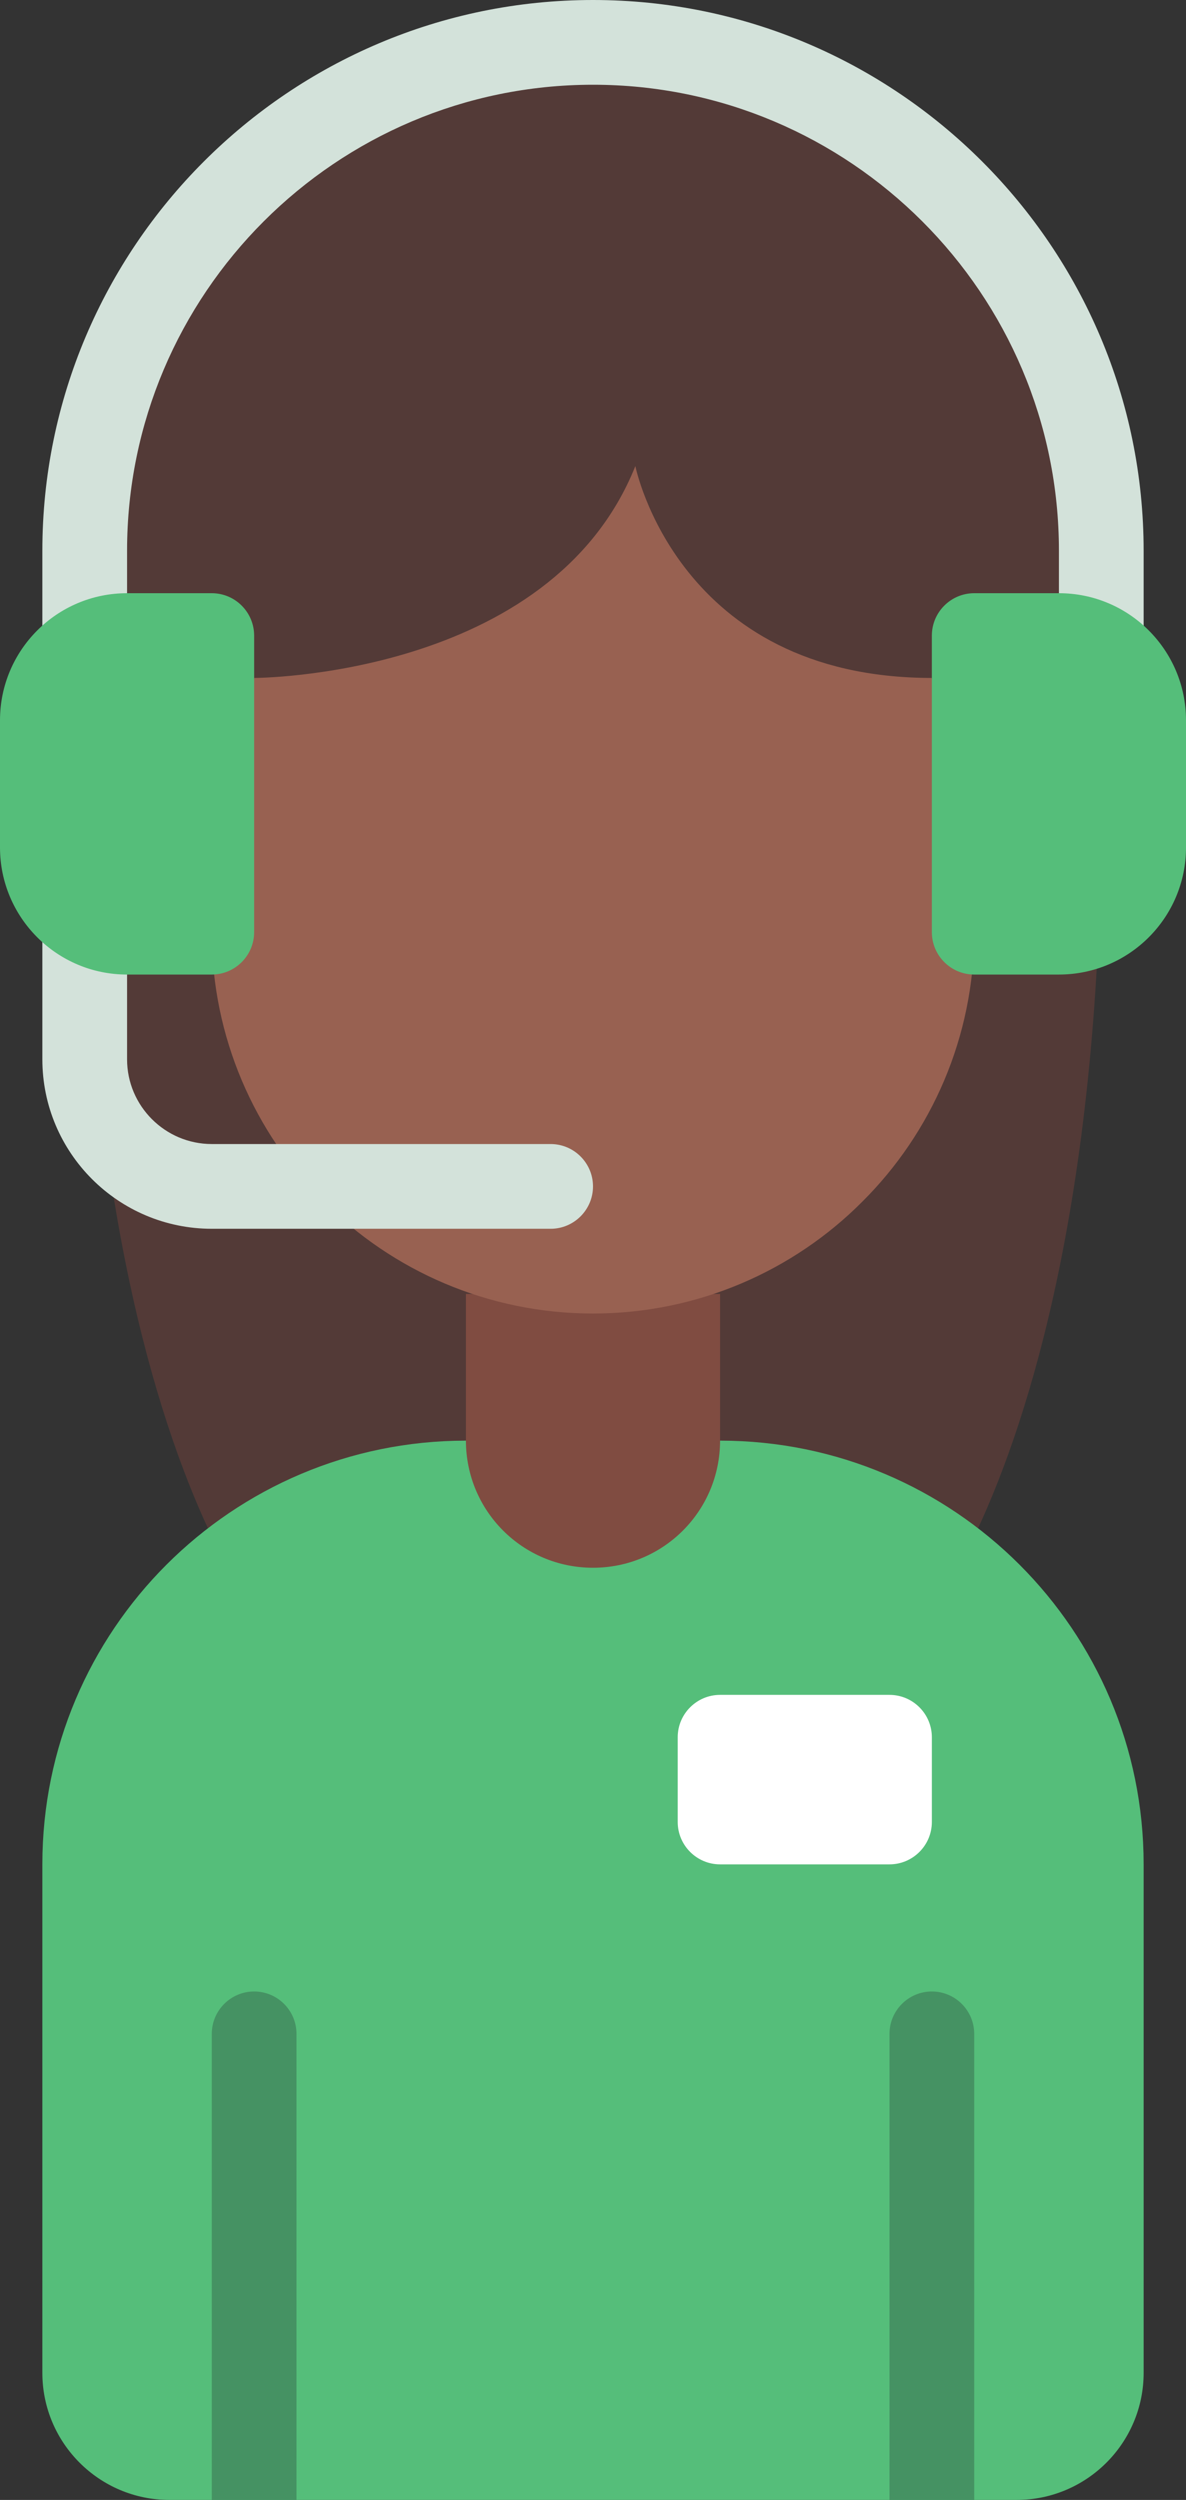
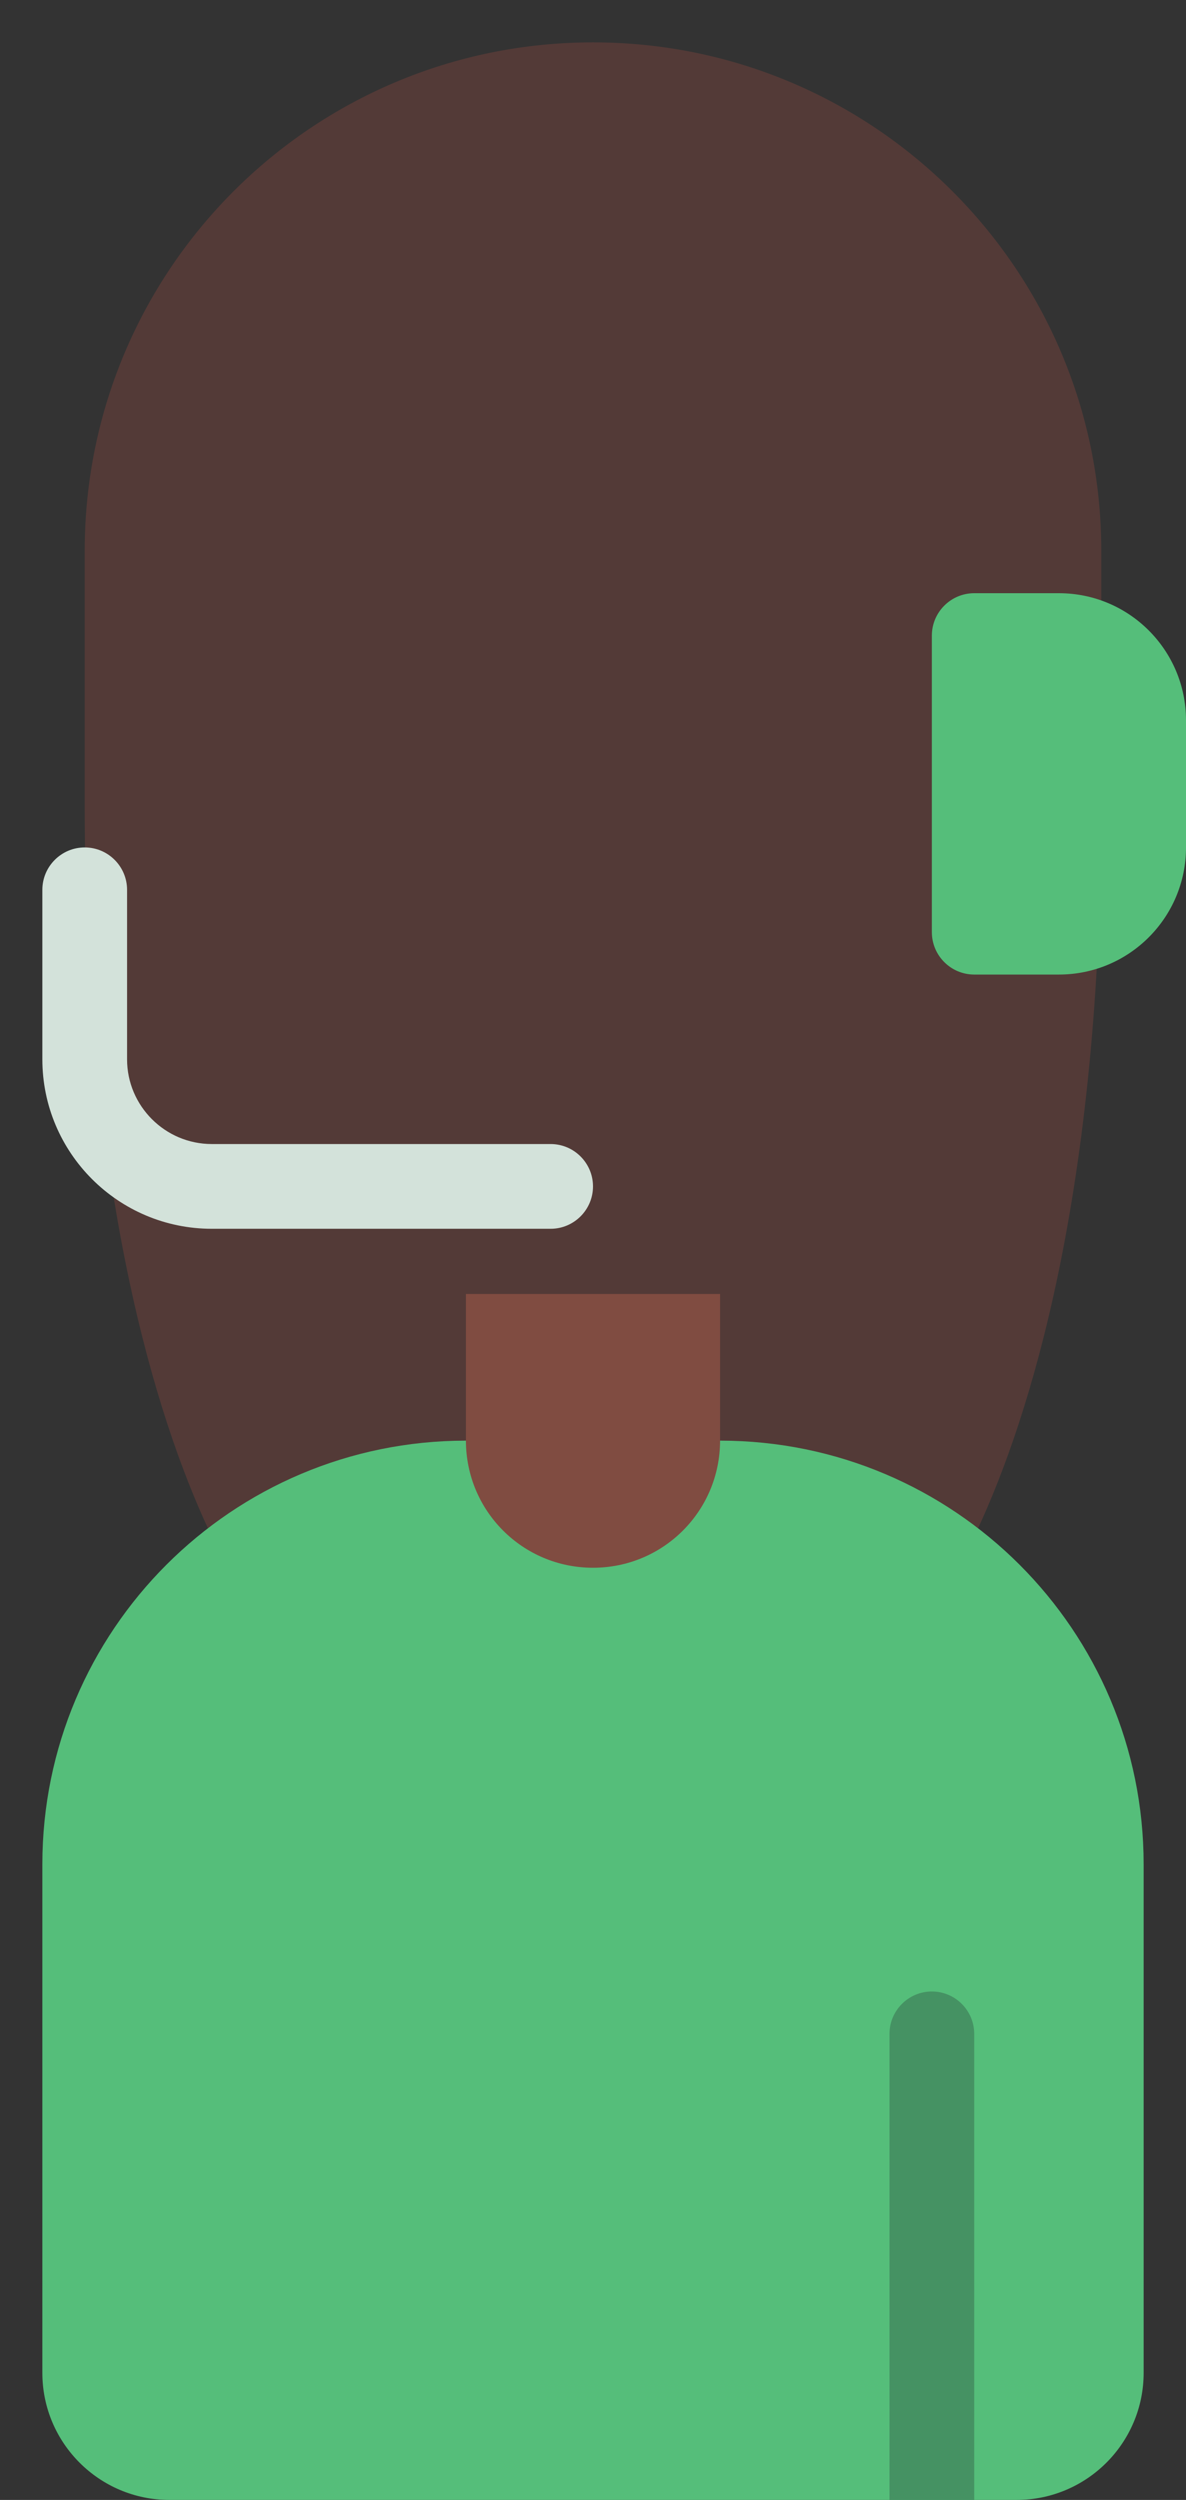
<svg xmlns="http://www.w3.org/2000/svg" height="59.0" preserveAspectRatio="xMidYMid meet" version="1.0" viewBox="16.0 0.0 28.0 59.0" width="28.0" zoomAndPan="magnify">
  <rect x="16.0" y="0.0" width="28.0" height="59.0" fill="#333333" stroke="none" />
  <g>
    <g id="change1_1">
      <path d="M 20.91 36.07 C 19.719 33.5 18 28.191 18 19 L 18 13 C 18 6.371 23.371 1 30 1 C 36.629 1 42 6.371 42 13 L 42 19 C 42 28.191 40.281 33.5 39.09 36.07 L 20.91 36.07" fill="#533a37" />
    </g>
    <g id="change2_1">
      <path d="M 33 34 C 38.523 34 43 38.477 43 44 L 43 56 C 43 57.656 41.656 59 40 59 L 20 59 C 18.344 59 17 57.656 17 56 L 17 44 C 17 38.477 21.477 34 27 34 L 33 34" fill="#55be7a" />
    </g>
    <g id="change3_1">
      <path d="M 33 30.539 L 33 34 C 33 35.66 31.66 37 30 37 C 28.34 37 27 35.66 27 34 L 27 30.539 L 33 30.539" fill="#804c41" />
    </g>
    <g id="change4_1">
-       <path d="M 22 16 C 22 16 29 16 31 11 C 31 11 32 16 38 16 L 39 22 C 39 24.48 37.988 26.738 36.359 28.359 C 34.738 29.988 32.48 31 30 31 C 27.52 31 25.262 29.988 23.641 28.359 C 22.012 26.738 21 24.48 21 22 L 22 16" fill="#986151" />
-     </g>
+       </g>
    <g id="change5_1">
-       <path d="M 37 44 L 33 44 C 32.449 44 32 43.551 32 43 L 32 41 C 32 40.449 32.449 40 33 40 L 37 40 C 37.551 40 38 40.449 38 41 L 38 43 C 38 43.551 37.551 44 37 44" fill="#fff" />
-     </g>
+       </g>
    <g id="change6_1">
-       <path d="M 21 59 L 21 48 C 21 47.449 21.449 47 22 47 C 22.551 47 23 47.449 23 48 L 23 59" fill="#459263" />
-     </g>
+       </g>
    <g id="change6_2">
      <path d="M 37 59 L 37 48 C 37 47.449 37.449 47 38 47 C 38.551 47 39 47.449 39 48 L 39 59" fill="#459263" />
    </g>
    <g id="change7_1">
-       <path d="M 30 0 C 22.832 0 17 5.832 17 13 L 17 17 L 19 17 L 19 13 C 19 6.934 23.934 2 30 2 C 36.066 2 41 6.934 41 13 L 41 17 L 43 17 L 43 13 C 43 5.832 37.168 0 30 0" fill="#d3e2da" />
-     </g>
+       </g>
    <g id="change7_2">
      <path d="M 29 27 L 21 27 C 19.898 27 19 26.102 19 25 L 19 21 C 19 20.449 18.551 20 18 20 C 17.449 20 17 20.449 17 21 L 17 25 C 17 27.207 18.793 29 21 29 L 29 29 C 29.551 29 30 28.551 30 28 C 30 27.449 29.551 27 29 27" fill="#d3e2da" />
    </g>
    <g id="change2_2">
-       <path d="M 19 23 L 21 23 C 21.551 23 22 22.551 22 22 L 22 15 C 22 14.449 21.551 14 21 14 L 19 14 C 17.344 14 16 15.344 16 17 L 16 20 C 16 21.656 17.344 23 19 23" fill="#55be7a" />
-     </g>
+       </g>
    <g id="change2_3">
      <path d="M 41 23 L 39 23 C 38.449 23 38 22.551 38 22 L 38 15 C 38 14.449 38.449 14 39 14 L 41 14 C 42.656 14 44 15.344 44 17 L 44 20 C 44 21.656 42.656 23 41 23" fill="#55be7a" />
    </g>
  </g>
</svg>